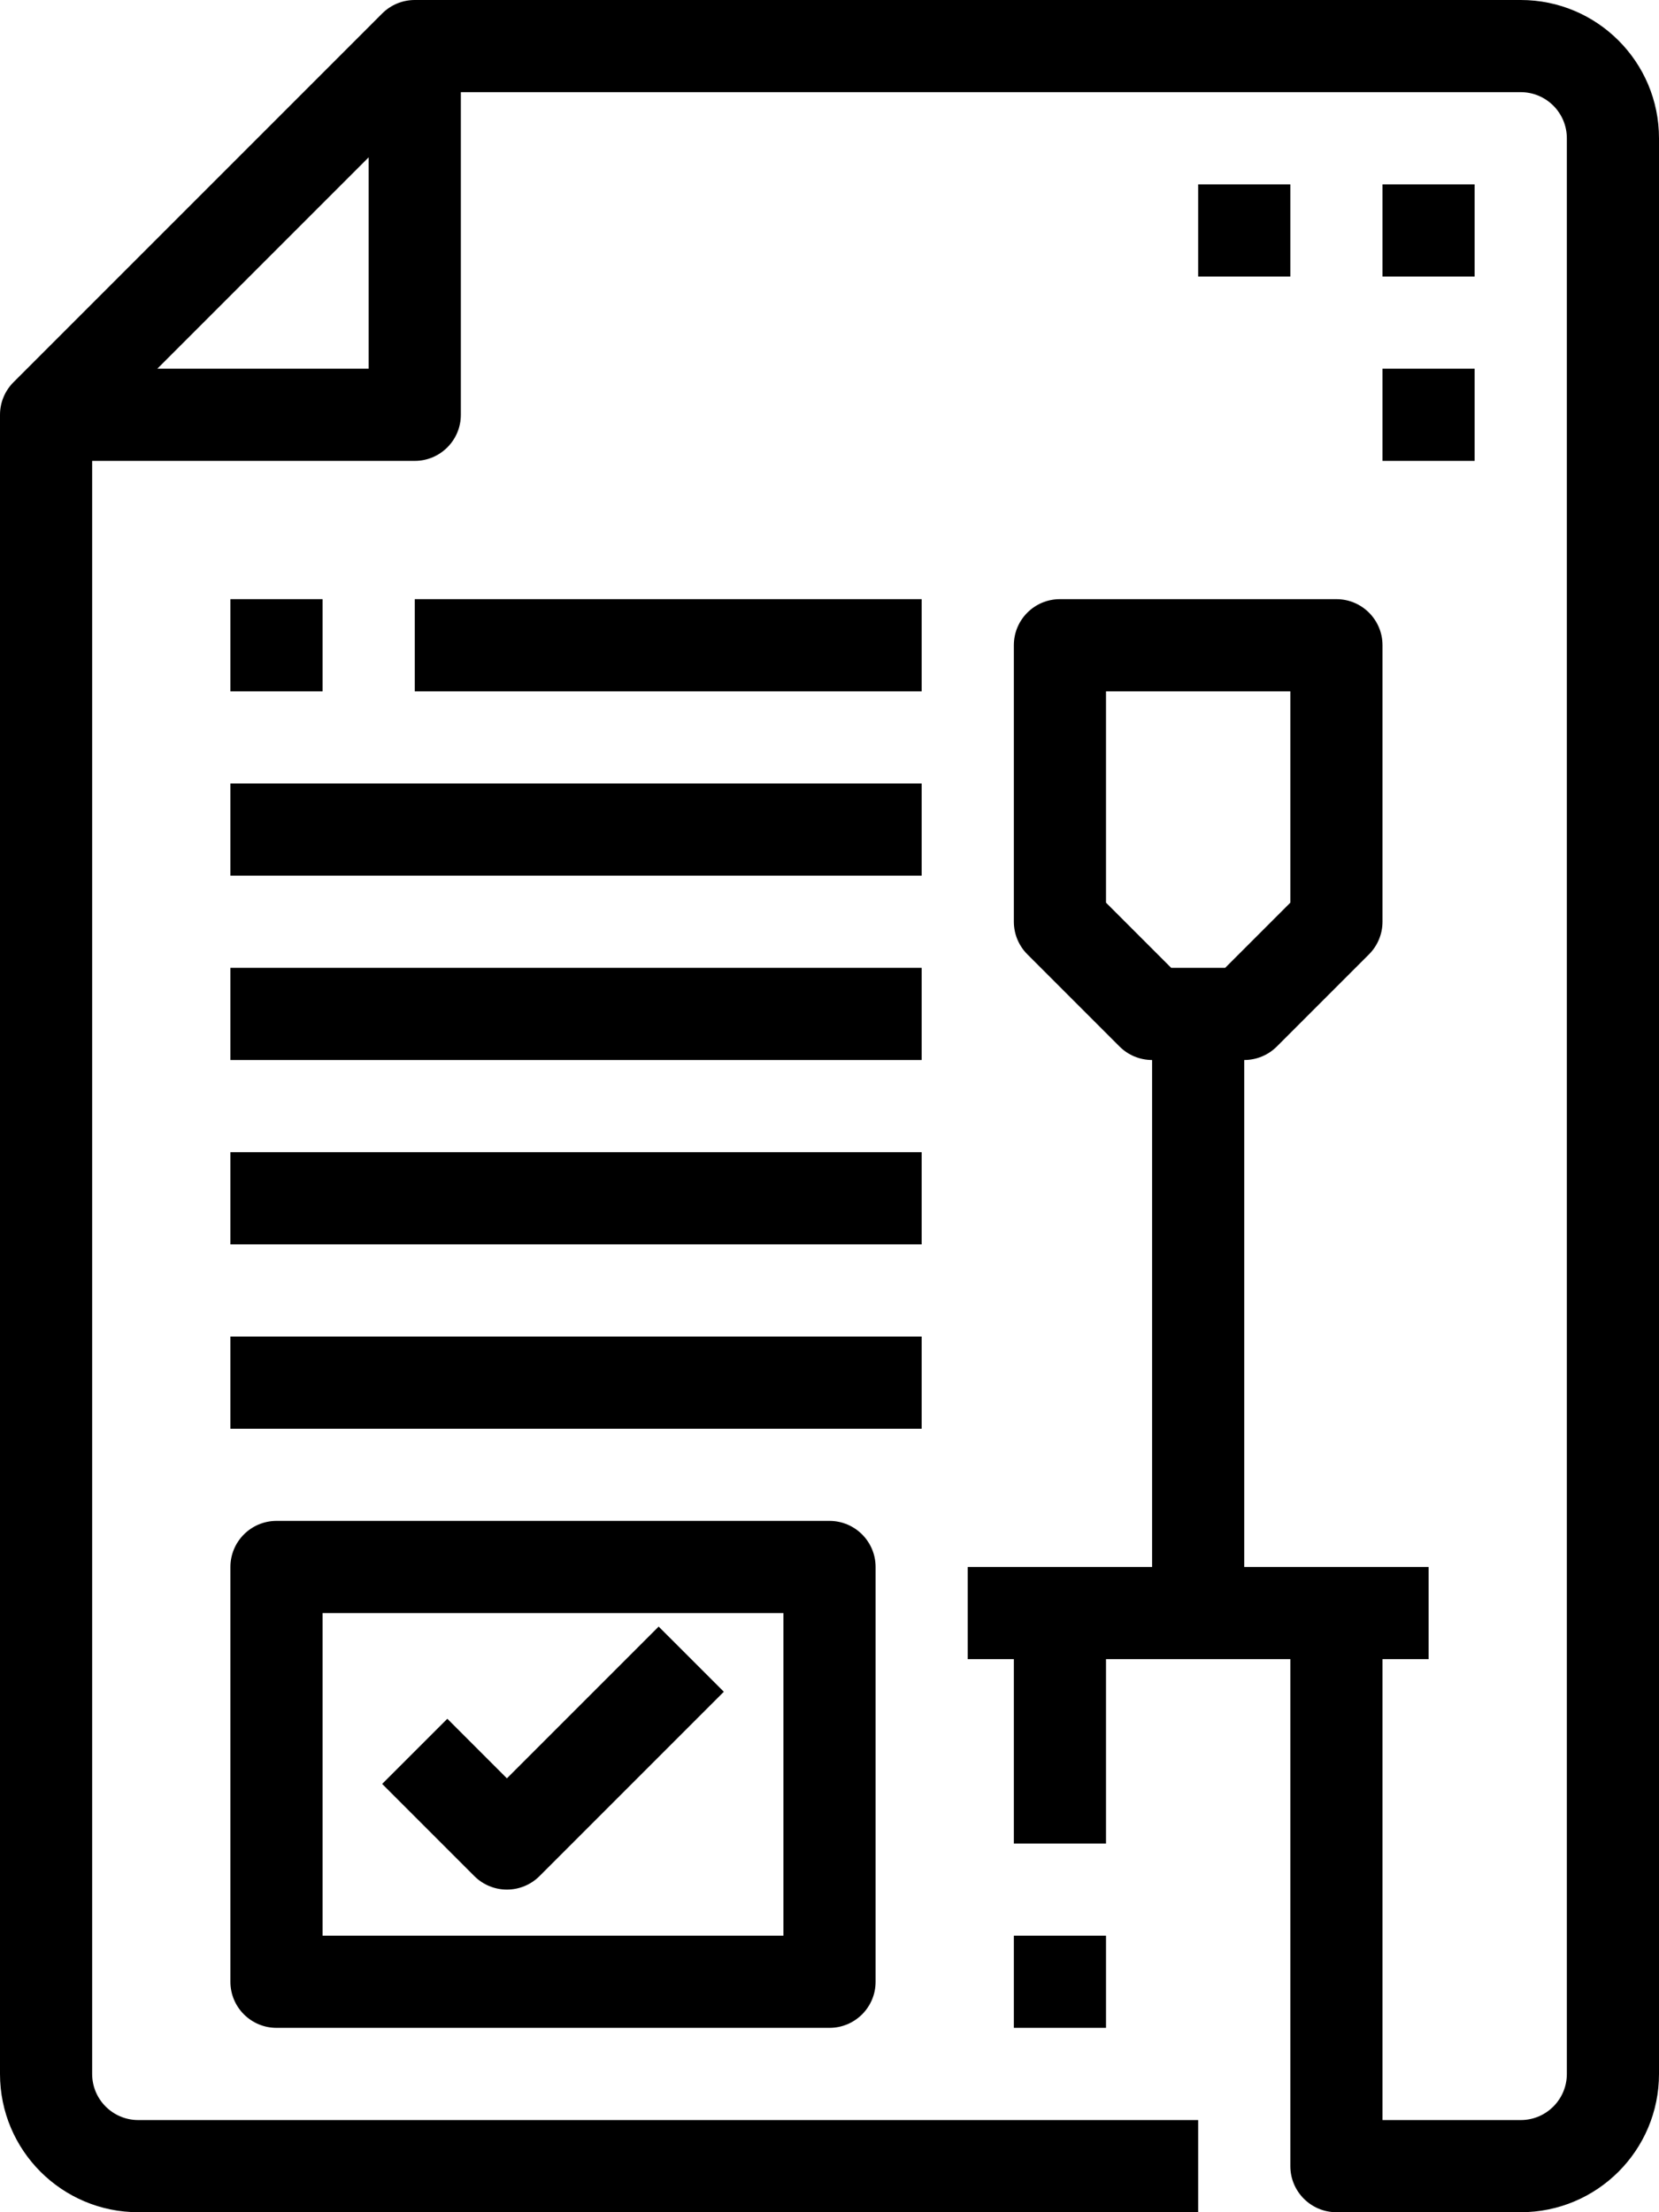
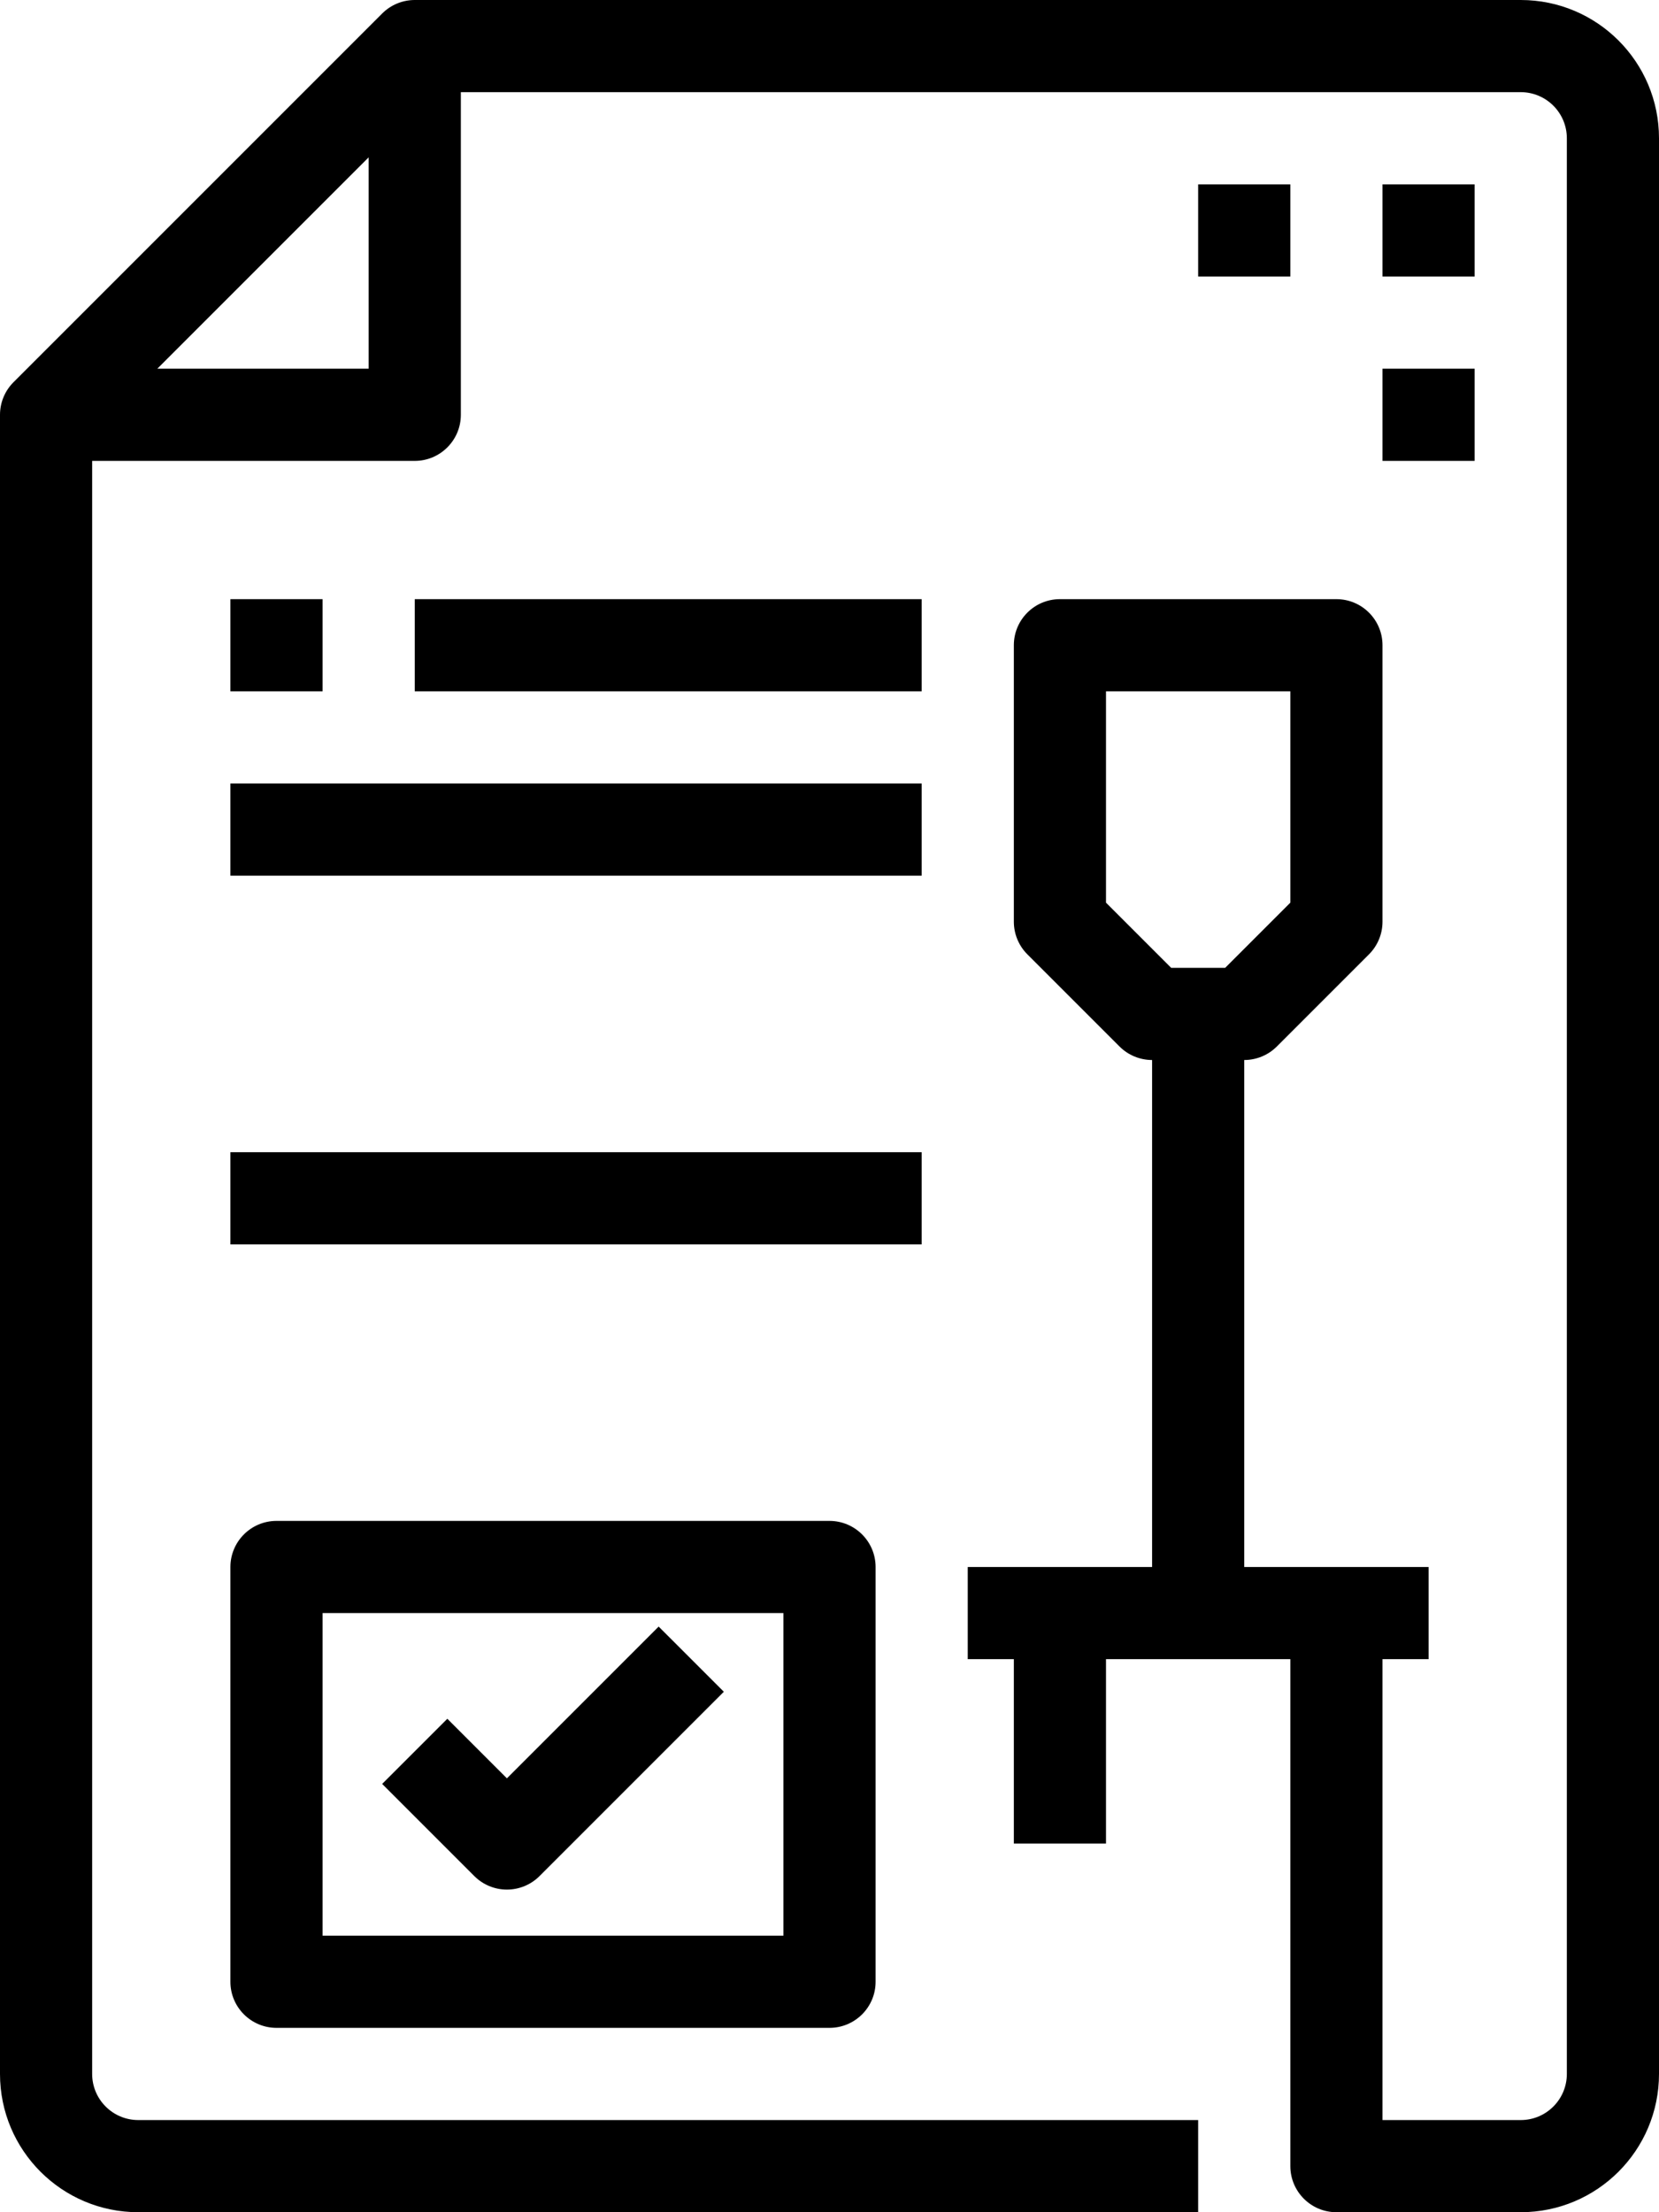
<svg xmlns="http://www.w3.org/2000/svg" width="42" height="56" viewBox="0 0 42 56" fill="none">
  <path d="M38.5 0H10.5C10.191 0 9.894 0.123 9.675 0.342L0.342 9.675C0.123 9.894 0 10.191 0 10.5V52.5C0 54.433 1.567 56 3.5 56H30.333V53.667H3.5C2.856 53.667 2.333 53.144 2.333 52.5V11.667H10.5C11.144 11.667 11.667 11.144 11.667 10.5V2.333H38.5C39.144 2.333 39.667 2.856 39.667 3.5V52.5C39.667 53.144 39.144 53.667 38.5 53.667H35V42H36.167V39.667H31.5V26.833C31.809 26.833 32.106 26.71 32.325 26.491L34.658 24.158C34.877 23.939 35 23.642 35 23.333V16.333C35 15.689 34.477 15.167 33.833 15.167H26.833C26.189 15.167 25.667 15.689 25.667 16.333V23.333C25.667 23.642 25.79 23.939 26.009 24.158L28.342 26.491C28.561 26.71 28.858 26.833 29.167 26.833V39.667H24.5V42H25.667V46.667H28V42H32.667V54.833C32.667 55.477 33.189 56 33.833 56H38.5C40.433 56 42 54.433 42 52.5V3.5C42 1.567 40.433 0 38.5 0ZM3.983 9.333L9.333 3.983V9.333H3.983ZM28 22.85V17.5H32.667V22.85L31.017 24.5H29.65L28 22.85Z" fill="black" />
-   <path d="M25.667 49H28V51.333H25.667V49Z" fill="black" />
  <path d="M10.5 15.167H23.333V17.5H10.5V15.167Z" fill="black" />
  <path d="M5.833 19.833H23.333V22.167H5.833V19.833Z" fill="black" />
-   <path d="M5.833 24.5H23.333V26.833H5.833V24.5Z" fill="black" />
  <path d="M5.833 29.167H23.333V31.5H5.833V29.167Z" fill="black" />
-   <path d="M5.833 33.833H23.333V36.167H5.833V33.833Z" fill="black" />
+   <path d="M5.833 33.833H23.333H5.833V33.833Z" fill="black" />
  <path d="M5.833 15.167H8.167V17.5H5.833V15.167Z" fill="black" />
  <path d="M7 38.5C6.356 38.5 5.833 39.023 5.833 39.667V50.167C5.833 50.811 6.356 51.333 7 51.333H21C21.644 51.333 22.167 50.811 22.167 50.167V39.667C22.167 39.023 21.644 38.5 21 38.5H7ZM19.833 49H8.167V40.833H19.833V49Z" fill="black" />
  <path d="M12.833 47.833C13.143 47.833 13.44 47.71 13.658 47.492L18.325 42.825L16.675 41.175L12.833 45.017L11.325 43.509L9.675 45.158L12.009 47.492C12.227 47.71 12.524 47.833 12.833 47.833Z" fill="black" />
  <path d="M35 4.667H37.333V7H35V4.667Z" fill="black" />
  <path d="M35 9.333H37.333V11.667H35V9.333Z" fill="black" />
  <path d="M30.333 4.667H32.667V7H30.333V4.667Z" fill="black" />
</svg>